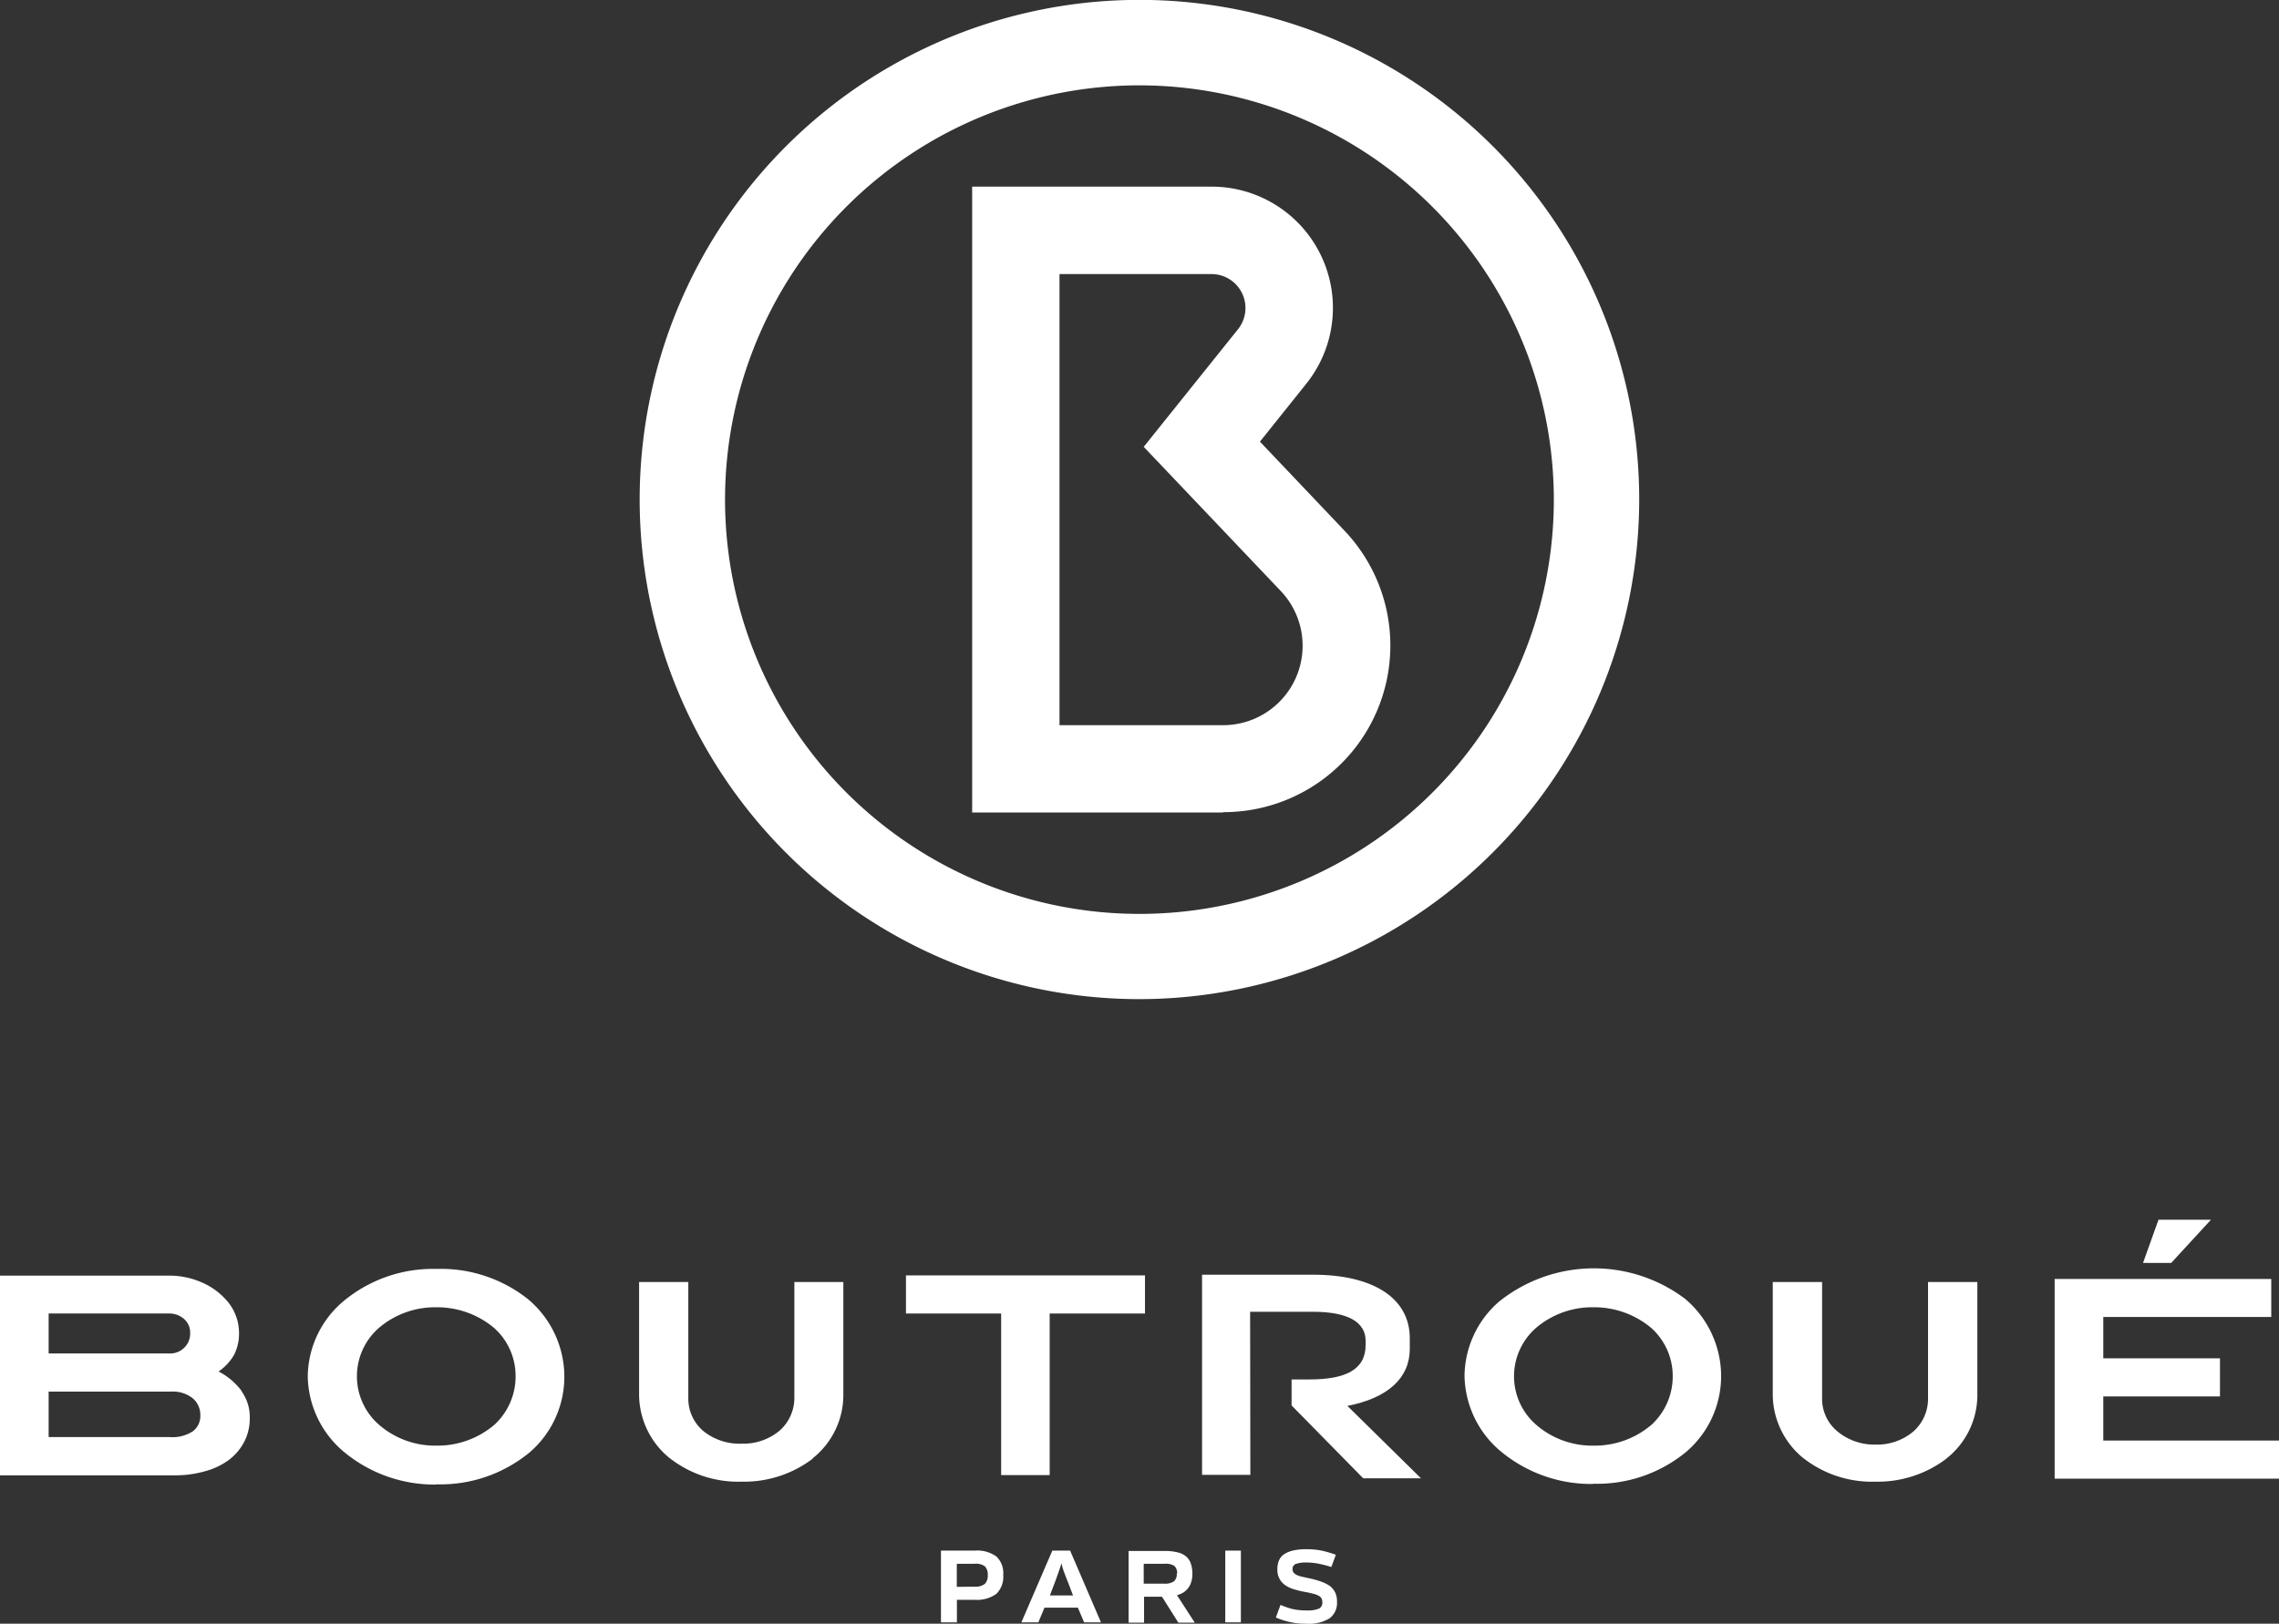
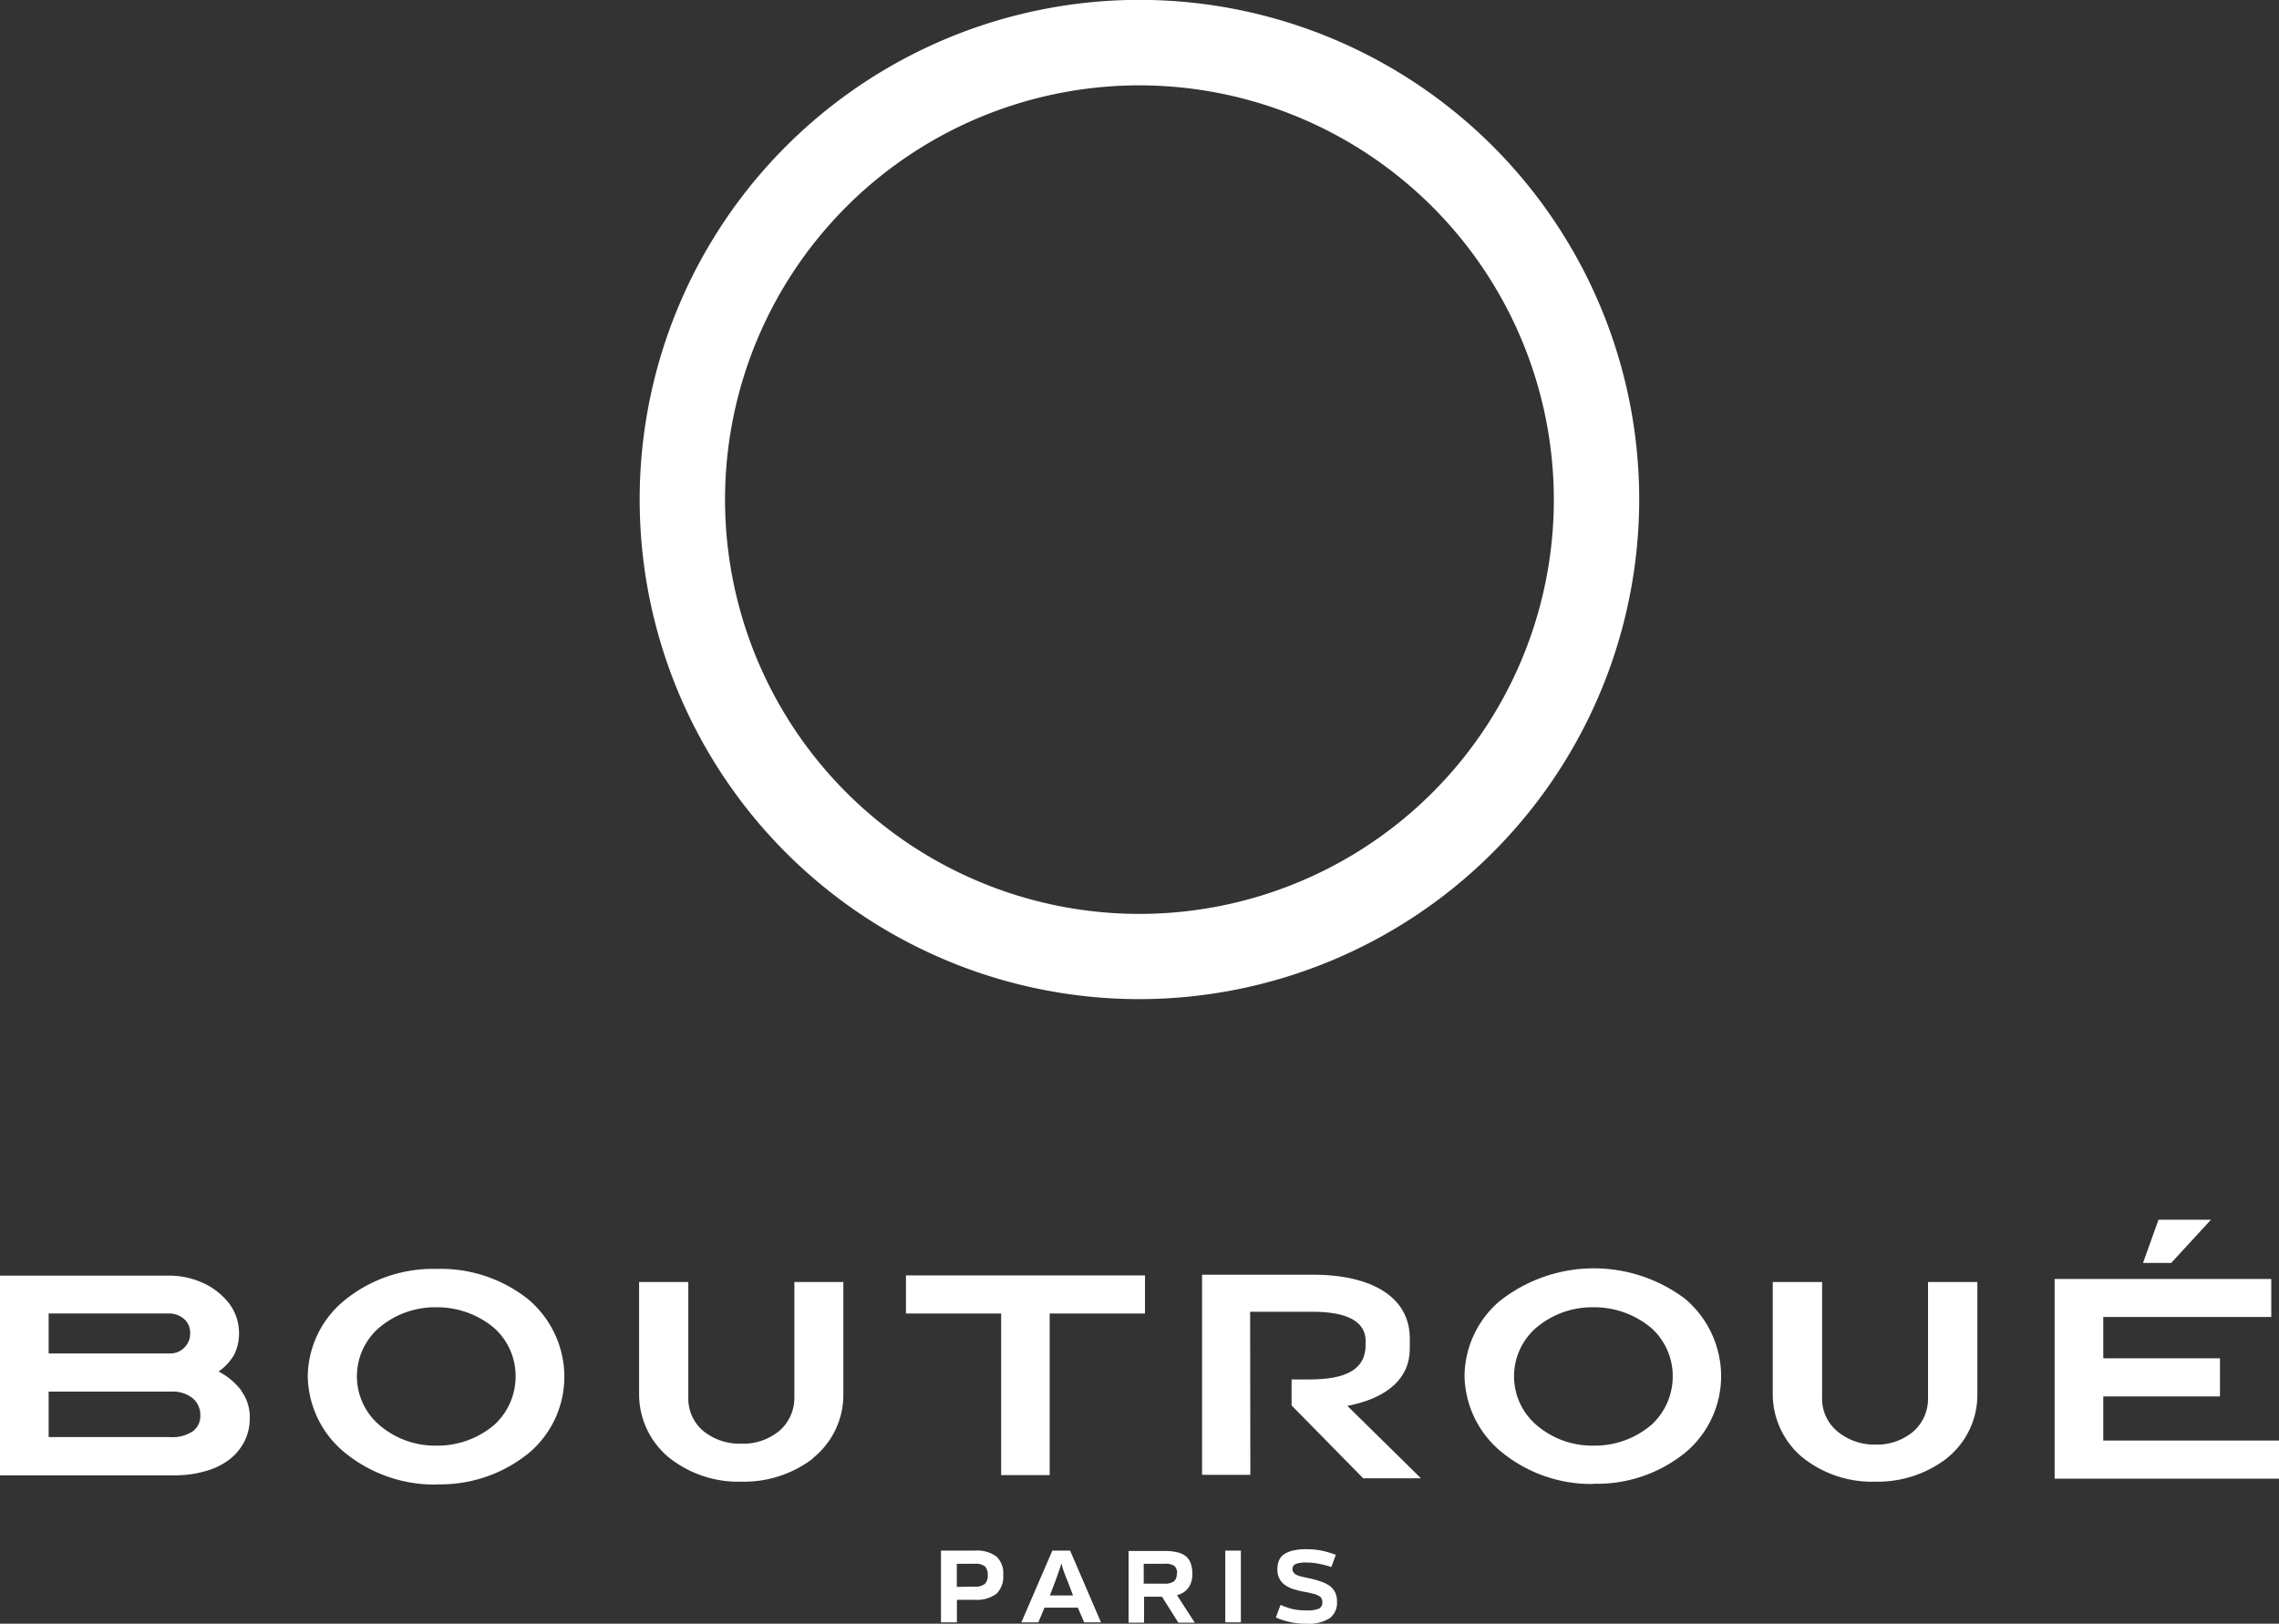
<svg xmlns="http://www.w3.org/2000/svg" viewBox="0 0 197.27 140.59">
  <rect x="0" y="0" width="197.27" height="140.59" fill="#333333" stroke="none" />
  <g>
    <path d="M84.35,137.38a1.31,1.31,0,0,0,.9-.24,1,1,0,0,0,.25-.76,1,1,0,0,0-.25-.76,1.33,1.33,0,0,0-.89-.22H82.82v2Zm-1.52,1.14v1.95H81.45v-6.21h2.92a2.84,2.84,0,0,1,1.88.51,2,2,0,0,1,.59,1.61,2.07,2.07,0,0,1-.59,1.62,2.87,2.87,0,0,1-1.88.52Z" transform="translate(0)" style="fill: #fff" />
    <path d="M92.49,137.11l-.16-.4c-.09-.22-.17-.44-.25-.65s-.14-.44-.2-.7h0c-.08.26-.15.49-.23.7s-.15.45-.24.68l-.15.4c-.07.17-.13.33-.19.5s-.13.33-.19.5h2Zm.81,2.09H90.41l-.53,1.27H88.41l2.68-6.21h1.54l2.67,6.21H93.84Z" transform="translate(0)" style="fill: #fff" />
    <path d="M101.89,136.25a.84.84,0,0,0-.23-.66,1.38,1.38,0,0,0-.86-.19H99v1.72h1.77a1.35,1.35,0,0,0,.85-.2.83.83,0,0,0,.24-.67m-2.83,2v2.25H97.69v-6.21h3.13a4.35,4.35,0,0,1,1.1.12,1.7,1.7,0,0,1,.74.35,1.38,1.38,0,0,1,.42.63,2.63,2.63,0,0,1,.13.9,2.09,2.09,0,0,1-.1.69,1.56,1.56,0,0,1-.27.53,1.6,1.6,0,0,1-.43.39,2.27,2.27,0,0,1-.53.22l1.54,2.38H102l-1.42-2.25Z" transform="translate(0)" style="fill: #fff" />
  </g>
  <rect x="106.06" y="134.26" width="1.35" height="6.21" style="fill: #fff" />
  <g>
    <path d="M113.15,139.44a2.57,2.57,0,0,0,1-.15.55.55,0,0,0,.31-.55.69.69,0,0,0-.07-.34.56.56,0,0,0-.25-.23,1.86,1.86,0,0,0-.48-.18c-.2-.05-.44-.11-.74-.16s-.63-.14-.91-.22a2.6,2.6,0,0,1-.75-.35,1.55,1.55,0,0,1-.5-.55,1.62,1.62,0,0,1-.19-.83,2,2,0,0,1,.13-.75,1.3,1.3,0,0,1,.44-.55,2.51,2.51,0,0,1,.79-.33,5,5,0,0,1,1.17-.11,6.44,6.44,0,0,1,1.35.13,10.37,10.37,0,0,1,1.18.35l-.39,1.06a9.42,9.42,0,0,0-1.07-.28,5.49,5.49,0,0,0-1.08-.11,2.5,2.5,0,0,0-.94.13.45.45,0,0,0-.27.44.5.5,0,0,0,.1.31.81.81,0,0,0,.29.21,2.27,2.27,0,0,0,.48.15l.68.15a7.31,7.31,0,0,1,1,.29,2.94,2.94,0,0,1,.73.39,1.65,1.65,0,0,1,.43.56,1.83,1.83,0,0,1,.14.77,1.65,1.65,0,0,1-.64,1.43,3.4,3.4,0,0,1-2,.47,6.09,6.09,0,0,1-1.4-.14,6.27,6.27,0,0,1-1.25-.4l.4-1.09a7.61,7.61,0,0,0,1,.35,5.66,5.66,0,0,0,1.2.13" transform="translate(0)" style="fill: #fff" />
    <path d="M70.36,126.29a9.82,9.82,0,0,1-6.15,2,9.62,9.62,0,0,1-6.38-2.15,7.12,7.12,0,0,1-2.51-5.33V111h4.26V121a3.68,3.68,0,0,0,1.28,2.89A5,5,0,0,0,64.21,125a4.89,4.89,0,0,0,3.31-1.16A3.79,3.79,0,0,0,68.76,121V111H73v9.78a7,7,0,0,1-2.67,5.5" transform="translate(0)" style="fill: #fff" />
    <path d="M168.49,126.29a9.82,9.82,0,0,1-6.15,2,9.62,9.62,0,0,1-6.38-2.15,7.15,7.15,0,0,1-2.51-5.33V111h4.27V121a3.67,3.67,0,0,0,1.27,2.89,5,5,0,0,0,3.35,1.19,4.87,4.87,0,0,0,3.31-1.16,3.79,3.79,0,0,0,1.24-2.92V111h4.27v9.78a7,7,0,0,1-2.67,5.5" transform="translate(0)" style="fill: #fff" />
    <path d="M32.52,123.52a7.66,7.66,0,0,0,5.24,1.92A7.75,7.75,0,0,0,43,123.55a5.95,5.95,0,0,0,0-8.77,8,8,0,0,0-5.19-1.86,7.83,7.83,0,0,0-5.24,1.89,5.84,5.84,0,0,0,0,8.71m13-10.84a8.52,8.52,0,0,1,3,6.5,8.34,8.34,0,0,1-2.9,6.34,11.87,11.87,0,0,1-7.9,2.71,12,12,0,0,1-8-2.91,8.5,8.5,0,0,1-2.84-6.14,8.35,8.35,0,0,1,2.88-6.26,11.86,11.86,0,0,1,8-2.8,11.86,11.86,0,0,1,7.76,2.56" transform="translate(0)" style="fill: #fff" />
    <path d="M37.76,113.19a7.49,7.49,0,0,0-5,1.82,5.56,5.56,0,0,0,0,8.31h0a7.39,7.39,0,0,0,5,1.85,7.58,7.58,0,0,0,5.05-1.82,5.68,5.68,0,0,0,1.82-4.17,5.58,5.58,0,0,0-1.86-4.2,7.67,7.67,0,0,0-5-1.79m0,12.52a7.93,7.93,0,0,1-5.42-2,6.09,6.09,0,0,1,0-9.1,8,8,0,0,1,5.42-2,8.25,8.25,0,0,1,5.37,1.93,6.09,6.09,0,0,1,2,4.6,6.16,6.16,0,0,1-2,4.56,8,8,0,0,1-5.41,2m0-15.32A11.56,11.56,0,0,0,30,113.12a8.07,8.07,0,0,0-2.79,6.06,8.21,8.21,0,0,0,2.75,5.94A11.66,11.66,0,0,0,37.76,128a11.58,11.58,0,0,0,7.72-2.64,8.15,8.15,0,0,0-.14-12.43,11.64,11.64,0,0,0-7.58-2.5m0,18.11a12.25,12.25,0,0,1-8.19-3,8.72,8.72,0,0,1-2.93-6.34,8.62,8.62,0,0,1,3-6.46,12.1,12.1,0,0,1,8.15-2.87,12.12,12.12,0,0,1,7.93,2.63h0a8.78,8.78,0,0,1,3.13,6.7,8.64,8.64,0,0,1-3,6.55,12.12,12.12,0,0,1-8.07,2.77" transform="translate(0)" style="fill: #fff" />
    <path d="M132.68,123.52a7.66,7.66,0,0,0,5.23,1.92,7.76,7.76,0,0,0,5.24-1.89,5.95,5.95,0,0,0,0-8.77,8,8,0,0,0-5.2-1.86,7.82,7.82,0,0,0-5.23,1.89,5.84,5.84,0,0,0,0,8.71m13-10.84a8.52,8.52,0,0,1,3,6.5,8.34,8.34,0,0,1-2.9,6.34,12.67,12.67,0,0,1-15.91-.2,8.5,8.5,0,0,1-2.84-6.14,8.35,8.35,0,0,1,2.88-6.26,12.89,12.89,0,0,1,15.73-.24" transform="translate(0)" style="fill: #fff" />
    <path d="M137.92,113.19a7.49,7.49,0,0,0-5,1.82,5.56,5.56,0,0,0,0,8.31h0a7.39,7.39,0,0,0,5,1.85,7.56,7.56,0,0,0,5.05-1.82,5.68,5.68,0,0,0,1.82-4.17,5.58,5.58,0,0,0-1.86-4.2,7.67,7.67,0,0,0-5-1.79m0,12.52a7.93,7.93,0,0,1-5.42-2,6.09,6.09,0,0,1,0-9.1,8,8,0,0,1,5.42-2,8.23,8.23,0,0,1,5.37,1.93,6.09,6.09,0,0,1,2,4.6,6.16,6.16,0,0,1-2,4.56,8,8,0,0,1-5.41,2m0-15.32a11.56,11.56,0,0,0-7.79,2.73,8.07,8.07,0,0,0-2.79,6.06,8.18,8.18,0,0,0,2.76,5.94,12.39,12.39,0,0,0,15.54.2,8.15,8.15,0,0,0-.14-12.43,11.64,11.64,0,0,0-7.58-2.5m0,18.11a12.25,12.25,0,0,1-8.19-3,8.72,8.72,0,0,1-2.93-6.34,8.62,8.62,0,0,1,3-6.46,13.13,13.13,0,0,1,16.08-.24h0a8.78,8.78,0,0,1,3.13,6.7,8.63,8.63,0,0,1-3,6.54,12.12,12.12,0,0,1-8.08,2.78" transform="translate(0)" style="fill: #fff" />
  </g>
  <polygon points="90.86 113.73 90.86 127.72 86.66 127.72 86.66 113.73 78.42 113.73 78.42 110.43 99.11 110.43 99.11 113.73 90.86 113.73" style="fill: #fff" />
  <path d="M16.69,123.93a3.22,3.22,0,0,1-2,.5H4.21v-3.94h10.6a2.78,2.78,0,0,1,1.86.57,1.87,1.87,0,0,1,.67,1.49,1.64,1.64,0,0,1-.65,1.38M4.21,113.73H14.57a1.93,1.93,0,0,1,1.36.47,1.56,1.56,0,0,1,.53,1.22,1.69,1.69,0,0,1-.51,1.27,1.71,1.71,0,0,1-1.21.5H4.21Zm16.71,6.71a5.86,5.86,0,0,0-2-1.69,4.41,4.41,0,0,0,1.34-1.44,4,4,0,0,0,.43-1.88,4.25,4.25,0,0,0-1.17-2.94A6,6,0,0,0,17.38,111a7,7,0,0,0-2.78-.55H0v17.29H15.07a9.27,9.27,0,0,0,2.74-.37,6.09,6.09,0,0,0,2.05-1,4.64,4.64,0,0,0,1.3-1.57,4.4,4.4,0,0,0,.46-2,3.8,3.8,0,0,0-.7-2.32" transform="translate(0)" style="fill: #fff" />
  <polygon points="185.5 109.35 187.94 109.35 191.38 105.61 186.84 105.61 185.5 109.35" style="fill: #fff" />
  <polygon points="177.85 110.74 177.85 128.03 197.27 128.03 197.27 124.73 182.06 124.73 182.06 120.91 192.16 120.91 192.16 117.61 182.06 117.61 182.06 114.03 196.6 114.03 196.6 110.74 177.85 110.74" style="fill: #fff" />
  <g>
    <path d="M108.23,127.7h-4.18V110.37h9.61c5.16,0,8.37,2,8.37,5.5v.93c0,2.51-1.9,4.25-5.4,4.93L123,128H118l-6.2-6.31v-2.25h1.52c3.14,0,4.89-.83,4.89-3v-.33c0-1.68-1.6-2.53-4.57-2.53h-5.43Z" transform="translate(0)" style="fill: #fff" />
    <path d="M98.64,7.39A35.87,35.87,0,1,0,134.5,43.26,35.9,35.9,0,0,0,98.64,7.39m0,79.12a43.26,43.26,0,1,1,43.25-43.25A43.31,43.31,0,0,1,98.64,86.51" transform="translate(0)" style="fill: #fff" />
-     <path d="M91.71,62.79h14.16a6.88,6.88,0,0,0,5-11.61L99,38.69l8.16-10.18a2.94,2.94,0,0,0-2.29-4.78H91.71Zm14.16,7.56H84.15V16.16h20.72a10.5,10.5,0,0,1,8.19,17.08l-4,5,7.31,7.7a14.43,14.43,0,0,1-10.47,24.38" transform="translate(0)" style="fill: #fff" />
  </g>
</svg>